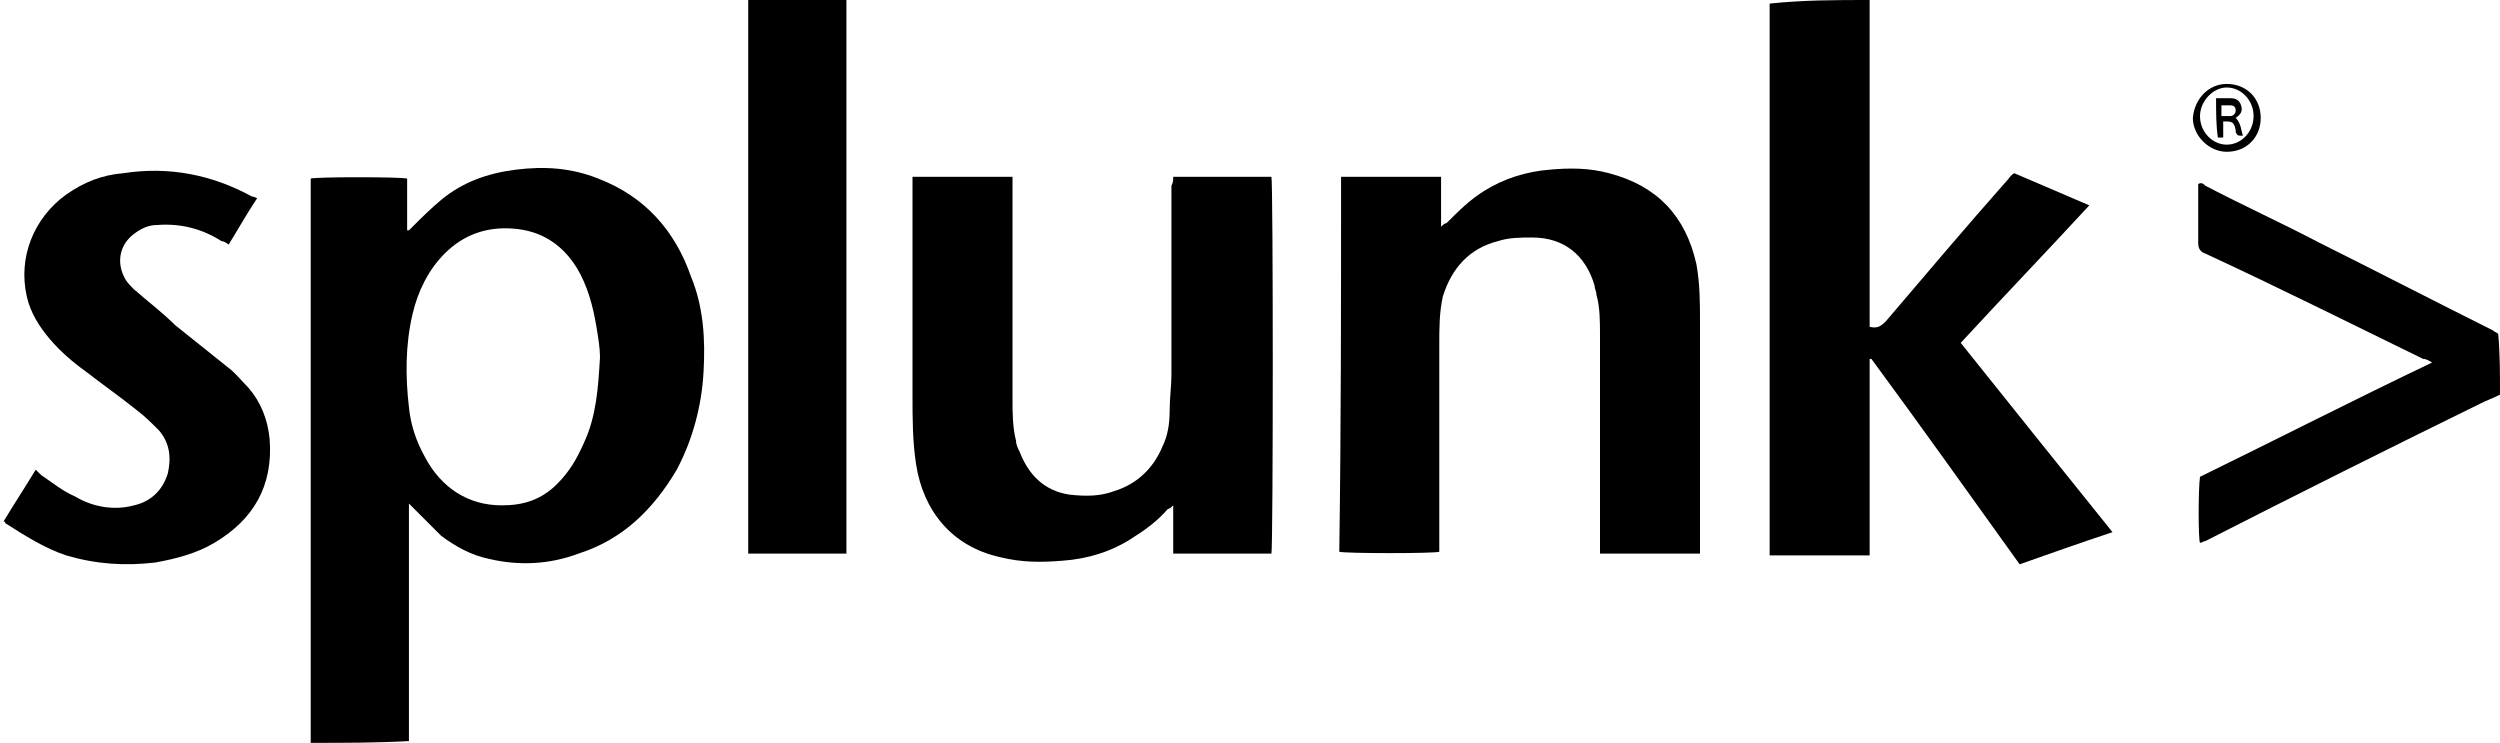
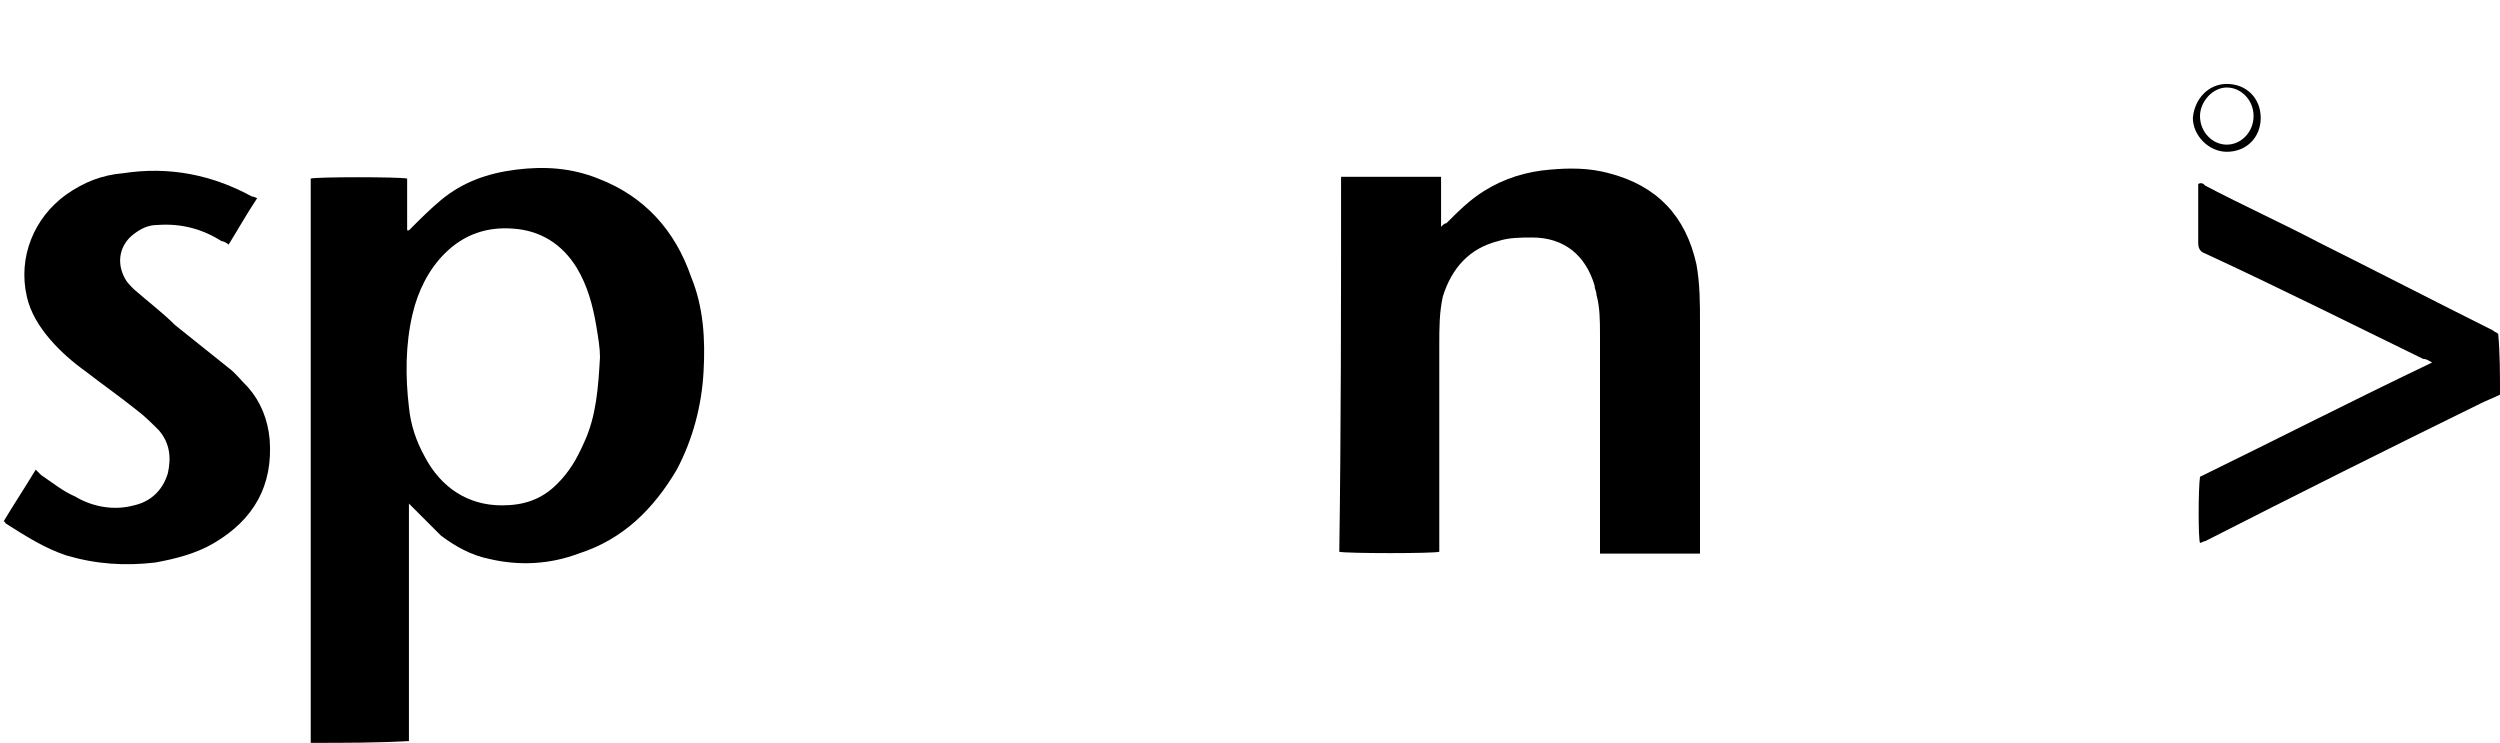
<svg xmlns="http://www.w3.org/2000/svg" version="1.1" id="Layer_1" x="0px" y="0px" width="140px" height="41.6px" viewBox="0 0 140 41.6" style="enable-background:new 0 0 140 41.6;" xml:space="preserve">
  <path d="M17.4,41.6c0-10.5,0-21.1,0-31.6c0.3-0.1,5-0.1,5.4,0c0,0.9,0,1.9,0,2.9c0,0,0,0,0.1,0c0.1-0.1,0.1-0.1,0.2-0.2  c0.5-0.5,1-1,1.6-1.5c1.2-1,2.6-1.5,4.2-1.7c1.6-0.2,3.1-0.1,4.6,0.5c2.6,1,4.3,2.9,5.2,5.5c0.7,1.7,0.8,3.5,0.7,5.3  c-0.1,1.9-0.6,3.8-1.5,5.5c-1.3,2.2-3,3.9-5.5,4.7c-1.6,0.6-3.3,0.7-5,0.3c-1-0.2-1.9-0.7-2.7-1.3c-0.5-0.5-1-1-1.5-1.5  c-0.1-0.1-0.2-0.2-0.3-0.3c0,4.5,0,8.9,0,13.3C21.1,41.6,19.3,41.6,17.4,41.6z M33.6,20c0-0.5-0.1-1.1-0.2-1.7  c-0.2-1.2-0.5-2.3-1.1-3.3c-0.8-1.3-2-2.1-3.6-2.2c-1.4-0.1-2.7,0.3-3.8,1.4c-0.9,0.9-1.5,2.1-1.8,3.4c-0.4,1.7-0.4,3.5-0.2,5.2  c0.1,1,0.4,1.9,0.9,2.8c0.9,1.7,2.4,2.7,4.3,2.7c1.2,0,2.2-0.3,3.1-1.2c0.7-0.7,1.1-1.4,1.5-2.3C33.4,23.3,33.5,21.7,33.6,20z" />
-   <path d="M104.7,0c0,0.2,0,0.4,0,0.6c0,5.7,0,11.5,0,17.2c0,0.1,0,0.3,0,0.5c0.4,0.1,0.6,0,0.9-0.3c2.3-2.7,4.5-5.3,6.8-7.9  c0.1-0.1,0.2-0.3,0.4-0.4c1.4,0.6,2.8,1.2,4.2,1.8c-2.4,2.6-4.8,5.1-7.2,7.7c2.8,3.5,5.6,7,8.5,10.6c-1.8,0.6-3.5,1.2-5.2,1.8  c-2.8-3.9-5.5-7.7-8.3-11.5c0,0,0,0-0.1,0c0,0.4,0,0.7,0,1.1c0,0.4,0,0.7,0,1.1c0,0.4,0,0.7,0,1.1s0,0.7,0,1.1c0,0.4,0,0.7,0,1.1  c0,0.4,0,0.7,0,1.1s0,0.7,0,1.1c0,0.4,0,0.7,0,1.1c0,0.4,0,0.7,0,1.1c0,0.4,0,0.7,0,1.1c-1.9,0-3.7,0-5.6,0c0-0.1,0-0.2,0-0.2  c0-0.1,0-0.2,0-0.3c0-10,0-20,0-29.9c0-0.2,0-0.3,0-0.5C101,0,102.8,0,104.7,0z" />
-   <path d="M47.4,0c0,0.2,0,0.3,0,0.5c0,10,0,20,0,30c0,0.2,0,0.3,0,0.5c-1.9,0-3.7,0-5.5,0c0-0.1,0-0.2,0-0.2c0-0.1,0-0.2,0-0.3  c0-10,0-20,0-30c0-0.2,0-0.3,0-0.5C43.8,0,45.6,0,47.4,0z" />
  <path d="M140,22.1c-0.4,0.2-0.7,0.3-1.1,0.5c-5.1,2.5-10.3,5.1-15.4,7.7c-0.1,0-0.2,0.1-0.3,0.1c-0.1-0.2-0.1-3,0-3.7  c4.3-2.1,8.6-4.3,13-6.4c-0.2-0.1-0.3-0.2-0.5-0.2c-4.1-2-8.1-4-12.2-5.9c-0.3-0.1-0.4-0.3-0.4-0.6c0-1,0-2,0-2.9c0-0.1,0-0.2,0-0.4  c0.2-0.1,0.3,0,0.4,0.1c2.1,1.1,4.3,2.1,6.4,3.2c3.2,1.6,6.5,3.3,9.7,4.9c0.1,0.1,0.2,0.1,0.3,0.2C140,19.8,140,20.9,140,22.1z" />
  <path d="M75.1,9.9c1.9,0,3.7,0,5.6,0c0,0.9,0,1.8,0,2.8c0.1-0.1,0.2-0.2,0.3-0.2c0.7-0.7,1.3-1.3,2.1-1.8c1.1-0.7,2.4-1.1,3.7-1.2  c1.1-0.1,2.2-0.1,3.3,0.2c2.7,0.7,4.3,2.4,4.9,5.1c0.2,1.1,0.2,2.2,0.2,3.3c0,4.2,0,8.4,0,12.5c0,0.1,0,0.2,0,0.4  c-1.9,0-3.7,0-5.6,0c0-0.2,0-0.3,0-0.4c0-3.9,0-7.8,0-11.8c0-0.8,0-1.6-0.2-2.3c0-0.2-0.1-0.3-0.1-0.5c-0.5-1.7-1.7-2.7-3.5-2.7  c-0.6,0-1.3,0-1.9,0.2c-1.6,0.4-2.6,1.5-3.1,3.1c-0.2,0.9-0.2,1.8-0.2,2.7c0,3.7,0,7.5,0,11.2c0,0.1,0,0.3,0,0.4  c-0.3,0.1-5.2,0.1-5.6,0C75.1,24,75.1,17,75.1,9.9z" />
-   <path d="M65.7,9.9c1.9,0,3.7,0,5.5,0c0.1,0.3,0.1,20.6,0,21.1c-1.8,0-3.6,0-5.5,0c0-0.9,0-1.8,0-2.7c-0.1,0.1-0.2,0.2-0.3,0.2  c-0.6,0.7-1.3,1.2-2.1,1.7c-1.1,0.7-2.4,1.1-3.8,1.2c-1.2,0.1-2.3,0.1-3.5-0.2c-2.7-0.6-4.3-2.6-4.7-5.2c-0.2-1.3-0.2-2.6-0.2-3.9  c0-3.9,0-7.9,0-11.8c0-0.1,0-0.3,0-0.4c1.9,0,3.7,0,5.6,0c0,0.1,0,0.3,0,0.4c0,4,0,8,0,12c0,0.8,0,1.6,0.2,2.4  c0,0.2,0.1,0.4,0.2,0.6c0.5,1.3,1.4,2.2,2.8,2.4c0.9,0.1,1.7,0.1,2.5-0.2c1.3-0.4,2.2-1.3,2.7-2.5c0.3-0.6,0.4-1.3,0.4-2  c0-0.7,0.1-1.4,0.1-2c0-3.5,0-7.1,0-10.6C65.7,10.2,65.7,10.1,65.7,9.9z" />
  <path d="M14.4,11.1c-0.6,0.9-1.1,1.8-1.6,2.6c-0.1-0.1-0.3-0.2-0.4-0.2c-1.1-0.7-2.3-1-3.6-0.9c-0.5,0-0.9,0.2-1.3,0.5  c-0.8,0.6-1,1.6-0.5,2.5c0.1,0.2,0.3,0.4,0.5,0.6c0.8,0.7,1.6,1.3,2.3,2c1,0.8,2,1.6,3,2.4c0.4,0.3,0.7,0.7,1.1,1.1  c0.7,0.8,1.1,1.8,1.2,2.9c0.2,2.6-0.9,4.5-3.1,5.8c-1,0.6-2.2,0.9-3.3,1.1c-1.7,0.2-3.3,0.1-5-0.4c-1.2-0.4-2.3-1.1-3.4-1.8  c0,0,0-0.1-0.1-0.1c0.6-1,1.2-1.9,1.8-2.9c0.1,0.1,0.2,0.2,0.3,0.3c0.6,0.4,1.2,0.9,1.9,1.2c1,0.6,2.2,0.8,3.3,0.5  c0.9-0.2,1.6-0.8,1.9-1.8c0.2-0.9,0.1-1.7-0.5-2.4c-0.4-0.4-0.8-0.8-1.2-1.1c-1-0.8-2-1.5-2.9-2.2c-0.7-0.5-1.4-1.1-2-1.8  c-0.6-0.7-1.1-1.5-1.3-2.4c-0.5-2.2,0.4-4.4,2.2-5.7c1-0.7,2-1.1,3.2-1.2c2.6-0.4,5,0.1,7.2,1.3C14.1,11,14.2,11,14.4,11.1z" />
  <path d="M124.7,4.7c1.1,0,1.9,0.8,1.9,1.9c0,1.1-0.8,1.9-1.9,1.9c-1,0-1.9-0.9-1.9-1.9C122.9,5.5,123.7,4.7,124.7,4.7z M123.2,6.5  c0,0.9,0.7,1.6,1.5,1.6c0.8,0,1.5-0.7,1.5-1.6c0-0.9-0.7-1.6-1.5-1.6S123.2,5.7,123.2,6.5z" />
-   <path d="M124.1,5.5c0.3,0,0.5,0,0.8,0c0.3,0,0.5,0.1,0.6,0.4c0.1,0.3,0,0.5-0.3,0.7c0.3,0.3,0.3,0.7,0.4,1c-0.3,0-0.3,0-0.4-0.2  c0,0,0-0.1,0-0.1c-0.1-0.5-0.2-0.5-0.7-0.5c0,0.3,0,0.6,0,0.9c-0.1,0-0.2,0-0.3,0C124.1,7,124.1,6.3,124.1,5.5z M124.4,6.5  c0.2,0,0.3,0,0.5,0c0.2,0,0.3-0.2,0.3-0.3c0-0.2-0.1-0.3-0.3-0.3c-0.1,0-0.3,0-0.5,0C124.4,6,124.4,6.2,124.4,6.5z" />
</svg>